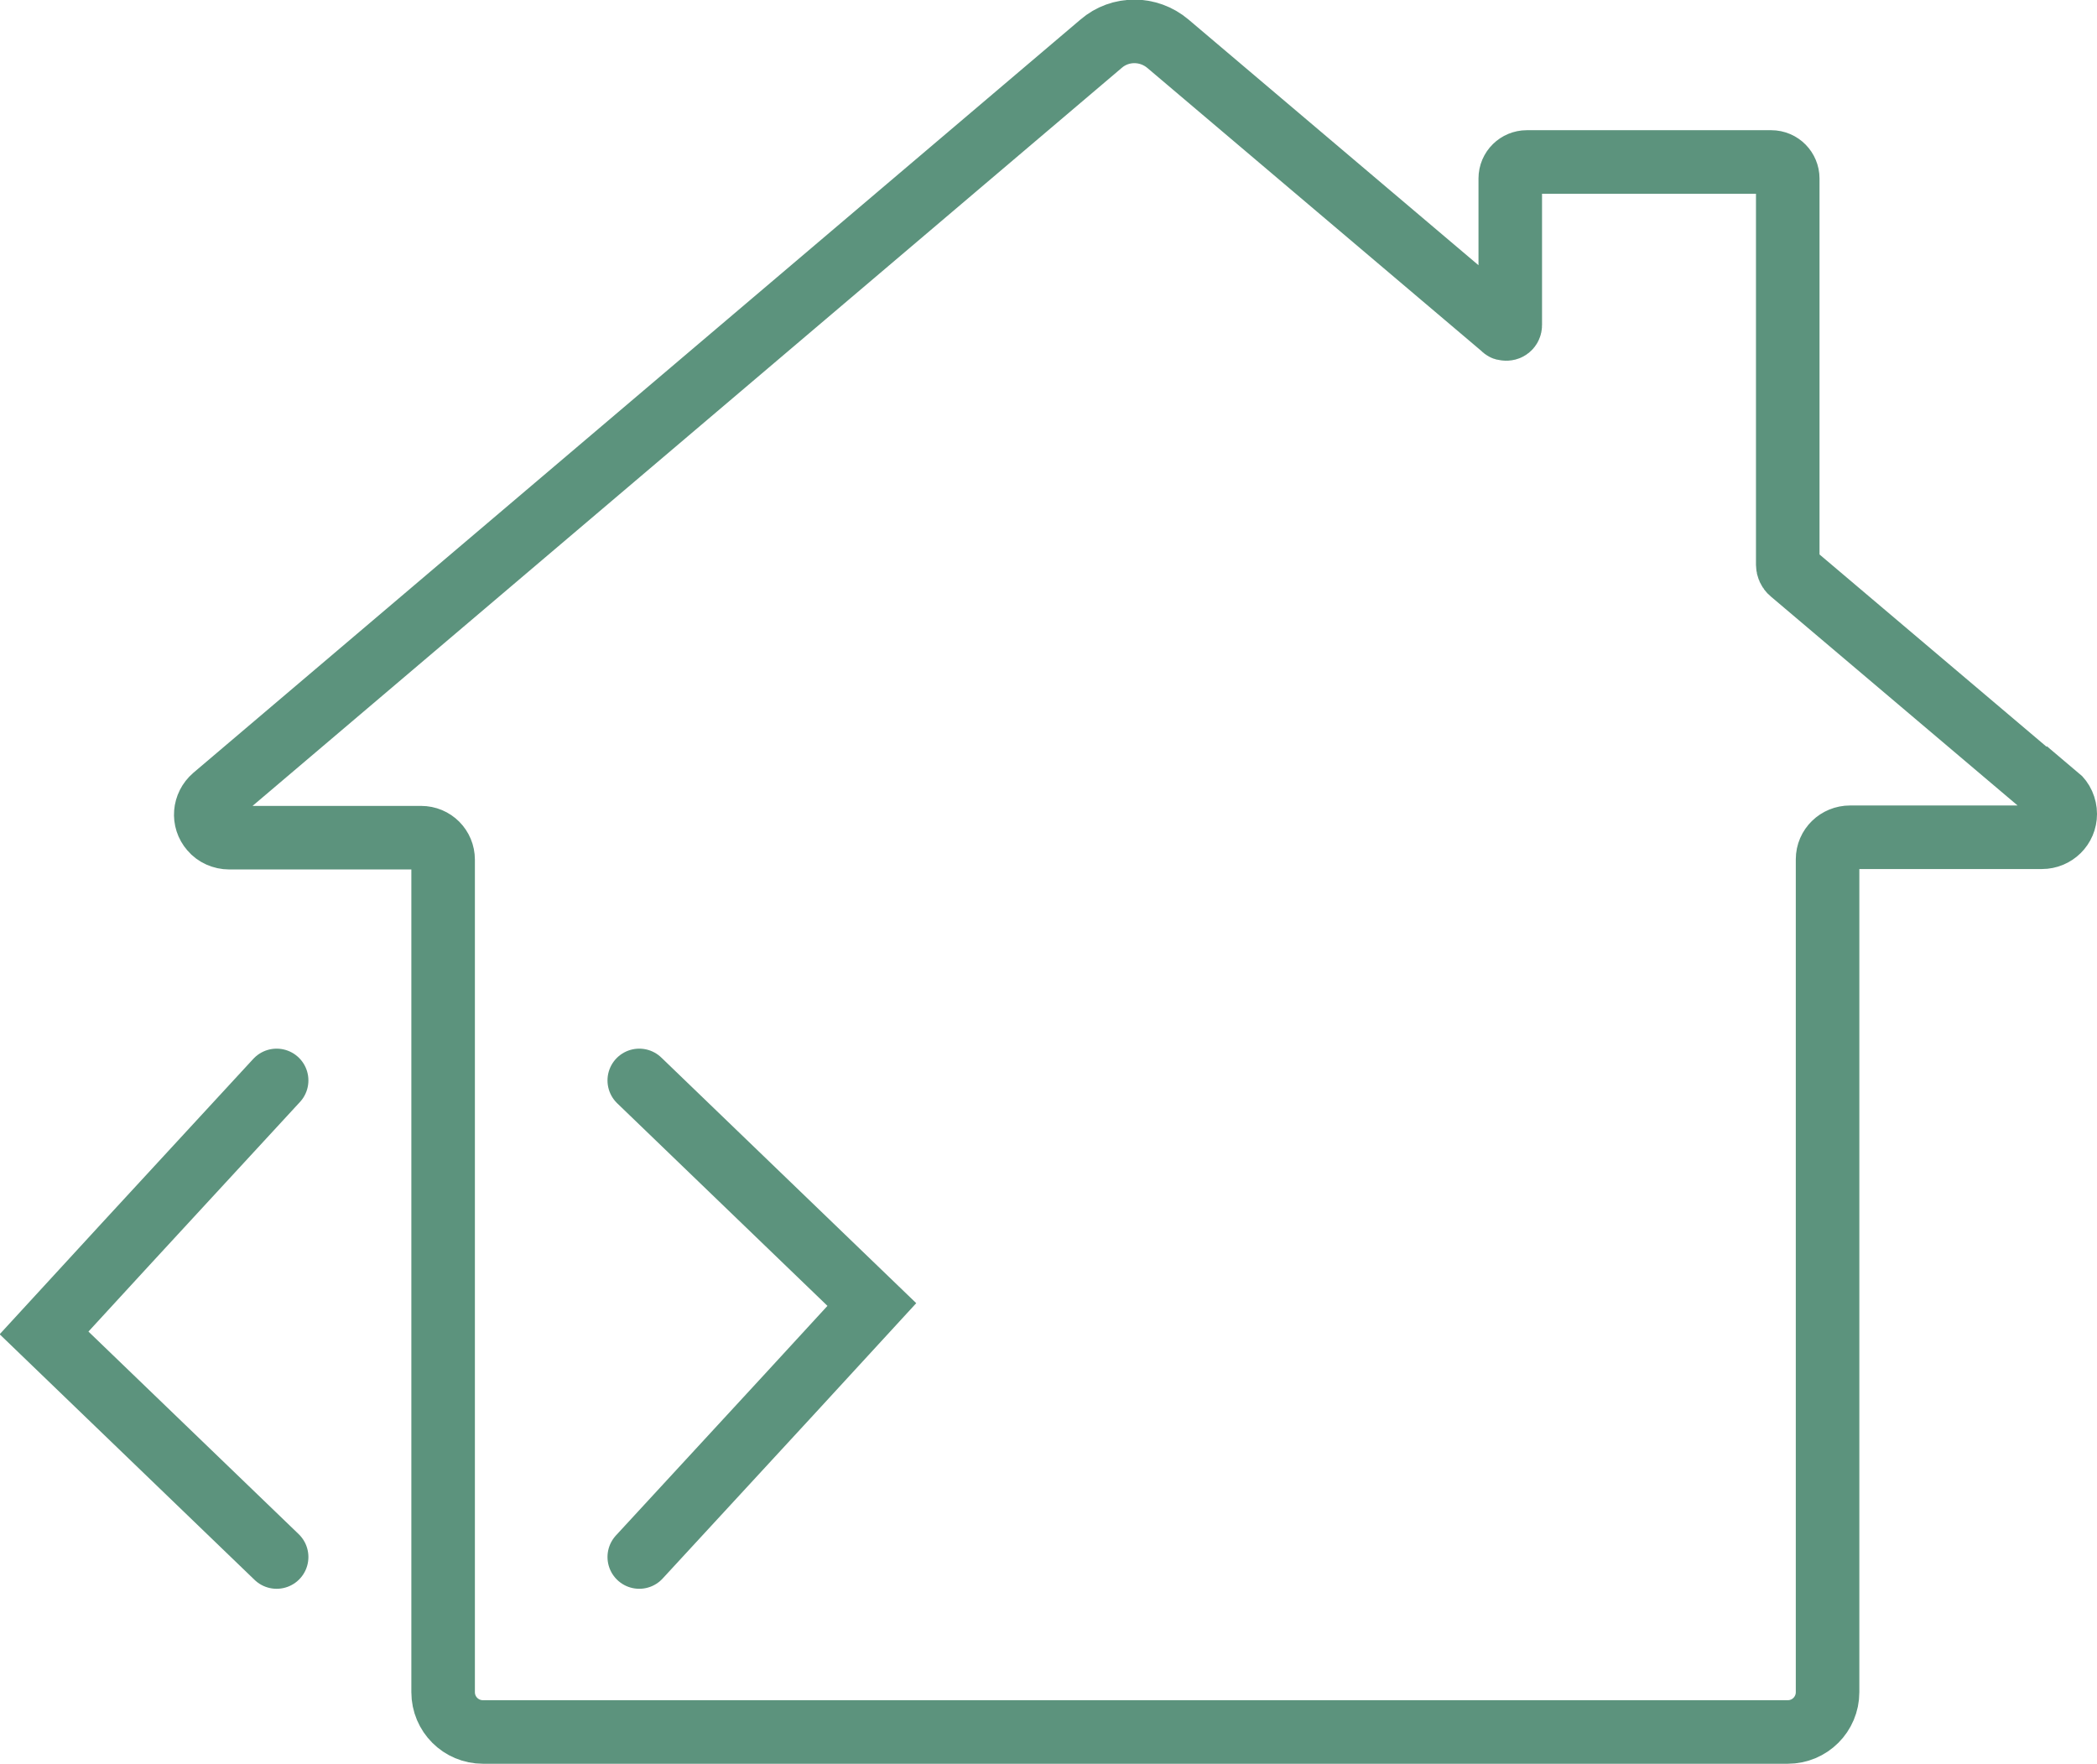
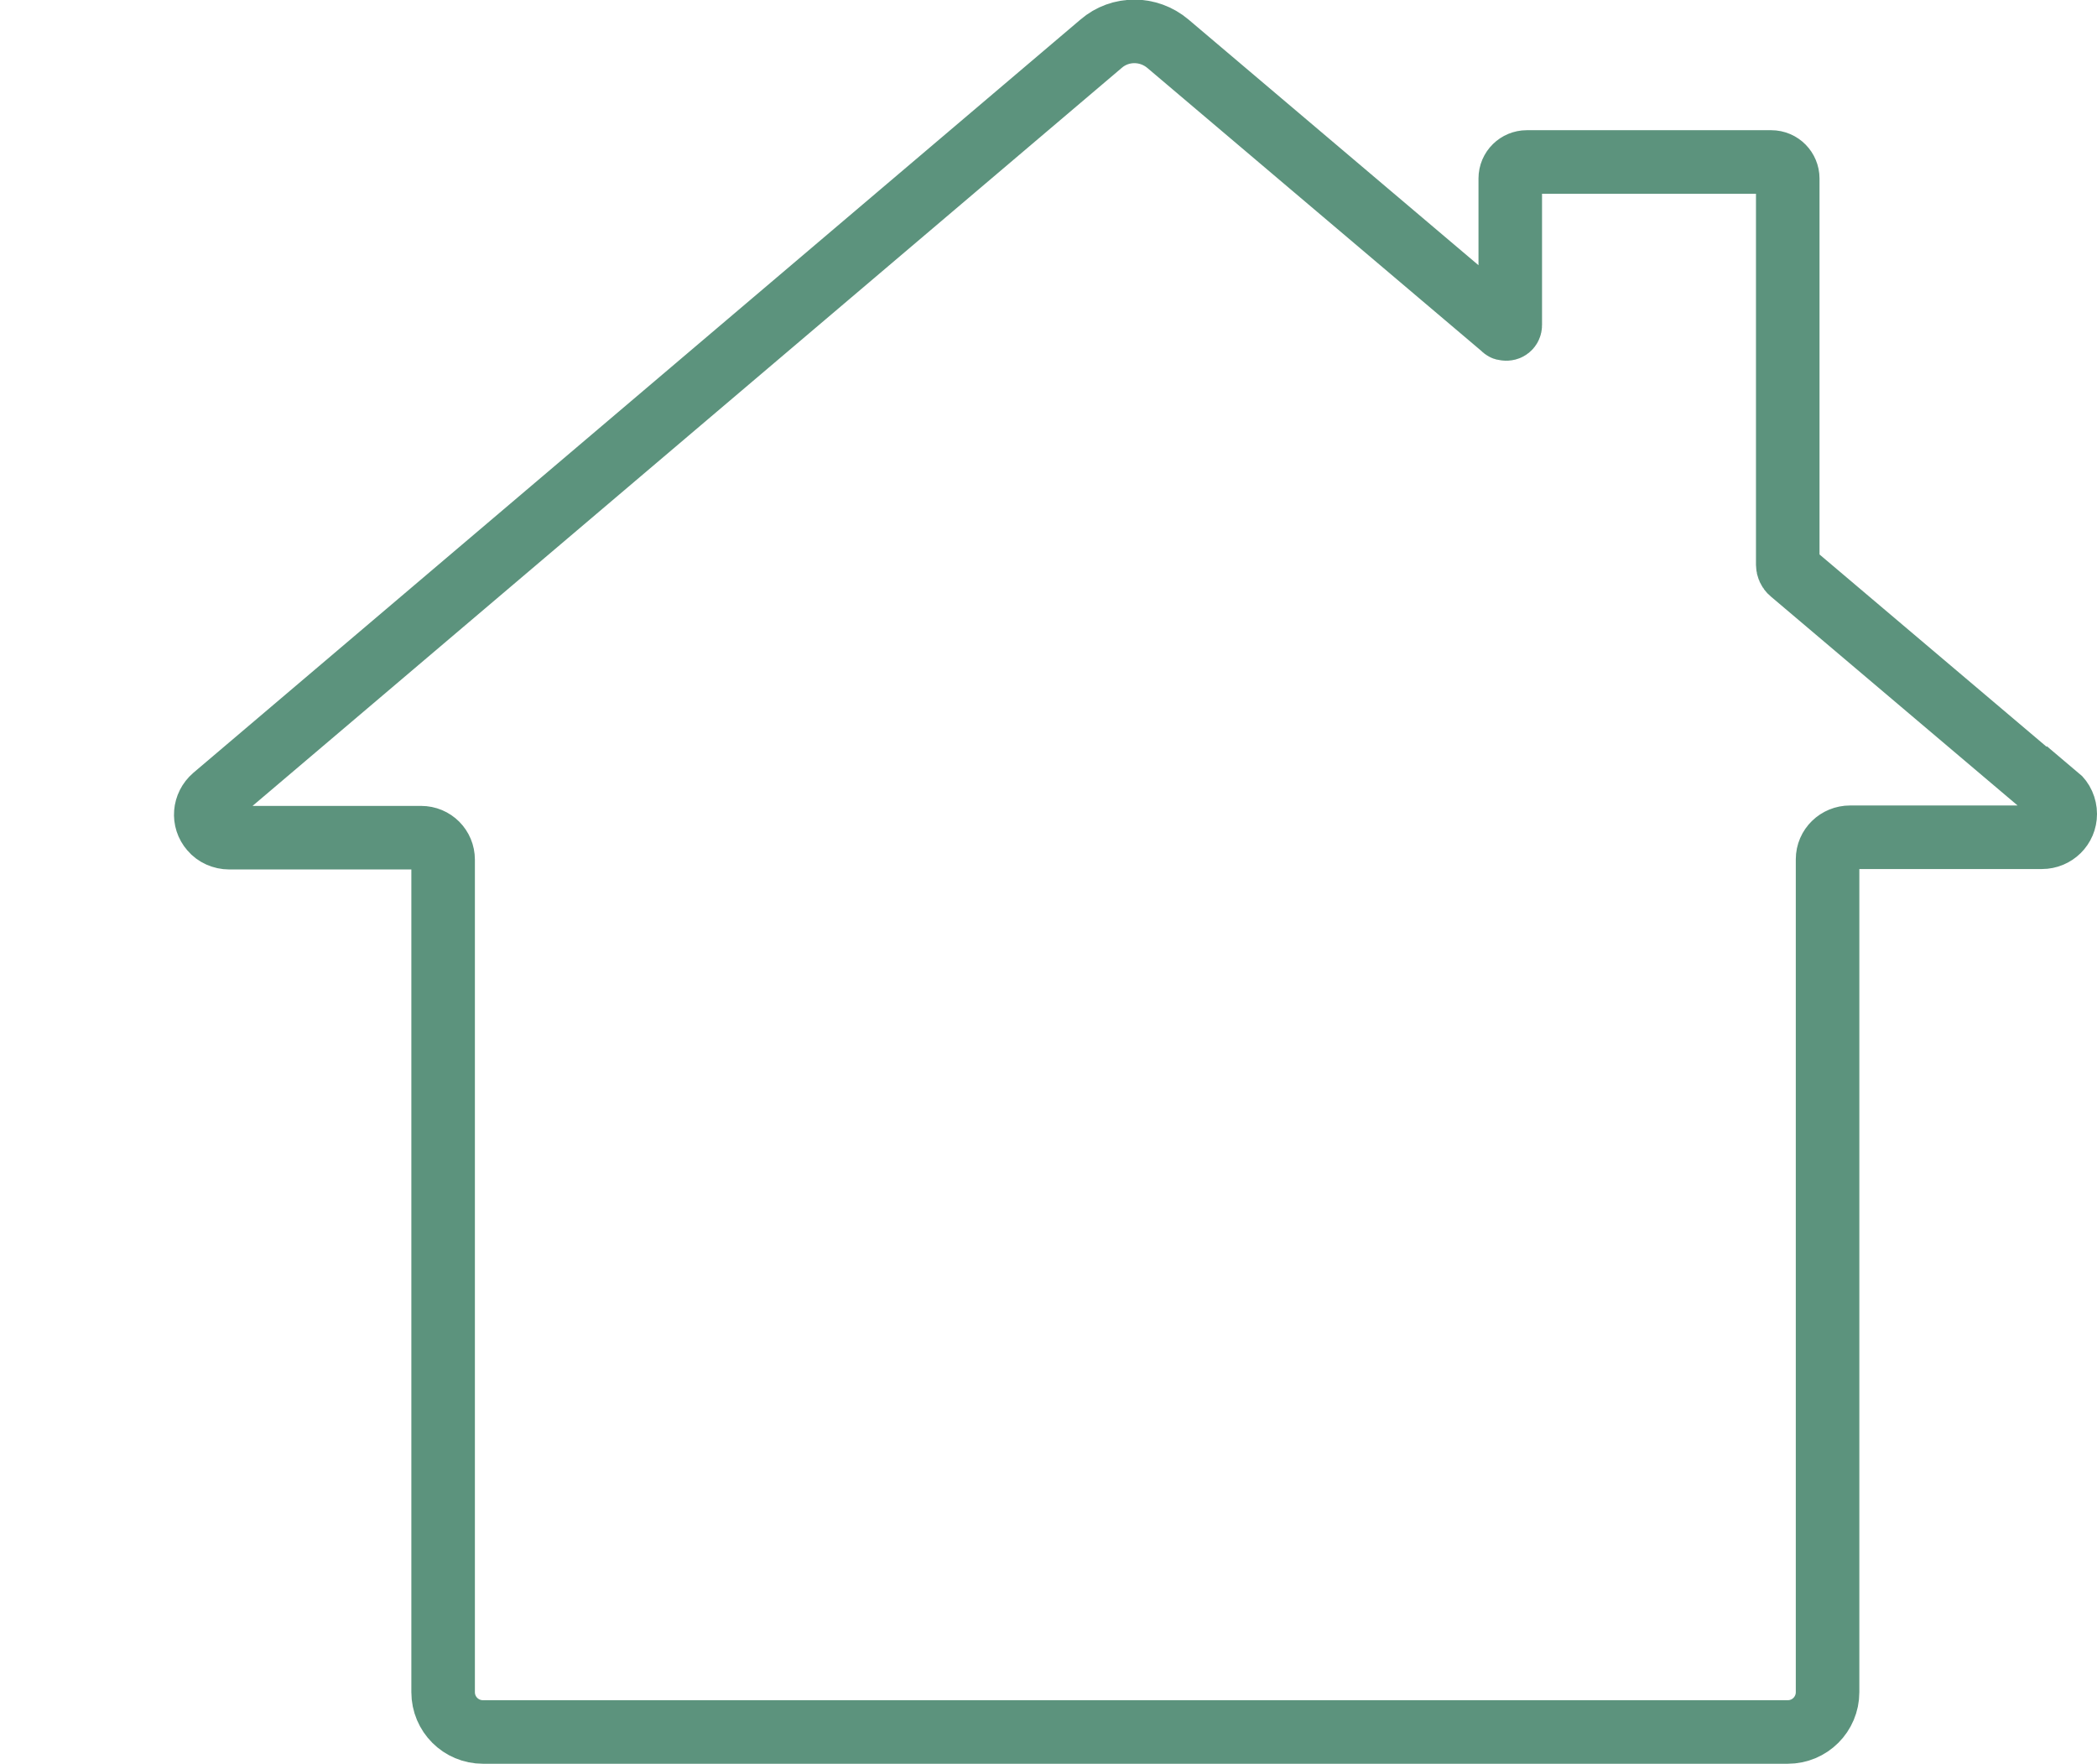
<svg xmlns="http://www.w3.org/2000/svg" id="uuid-ebec0a71-1dae-45d6-ac1c-0e050879cfaf" width="17.46mm" height="14.69mm" viewBox="0 0 49.5 41.64">
  <defs>
    <style>.uuid-d8f8e92d-b789-4dc3-934c-0537d52c13ea{stroke-miterlimit:10;}.uuid-d8f8e92d-b789-4dc3-934c-0537d52c13ea,.uuid-64432d0d-baa6-4be0-aab8-ae62f6eb5075{fill:none;stroke:#5c937d;stroke-linecap:round;stroke-width:1.5px;}</style>
  </defs>
  <g id="uuid-3b5d75ca-f688-4193-936a-e4cc1d6cc3e1">
    <path id="uuid-afc74fe1-bd50-4ccf-9a91-6e9364686d7b" class="uuid-d8f8e92d-b789-4dc3-934c-0537d52c13ea" d="M48.55,18.81l-6.27-5.31c-.05-.04-.08-.11-.08-.17V4.21c0-.21-.17-.39-.39-.39h-5.77c-.21,0-.39.17-.39.39h0v3.46c0,.06-.05.1-.11.09-.02,0-.04,0-.05-.02l-7.92-6.71c-.46-.39-1.13-.39-1.58,0L5.05,18.81c-.23.2-.26.54-.06.77.1.12.26.19.42.19h4.53c.29,0,.52.23.52.52v19.65c0,.52.42.94.94.94h30.8c.52,0,.94-.42.94-.94v-19.66c0-.29.24-.52.53-.52h4.53c.3,0,.55-.24.55-.55,0-.16-.07-.32-.19-.42Z" />
-     <path id="uuid-ae8b39a9-0b00-4099-8c0a-0e4ed85e9600" class="uuid-64432d0d-baa6-4be0-aab8-ae62f6eb5075" d="M15.09,36.75l3.56-3.86,1.93-2.1-5.49-5.29" />
-     <path id="uuid-60966ed4-9e74-48c2-b948-807810b6b55d" class="uuid-64432d0d-baa6-4be0-aab8-ae62f6eb5075" d="M6.53,25.5l-3.56,3.86-1.93,2.1,5.49,5.29" />
  </g>
</svg>